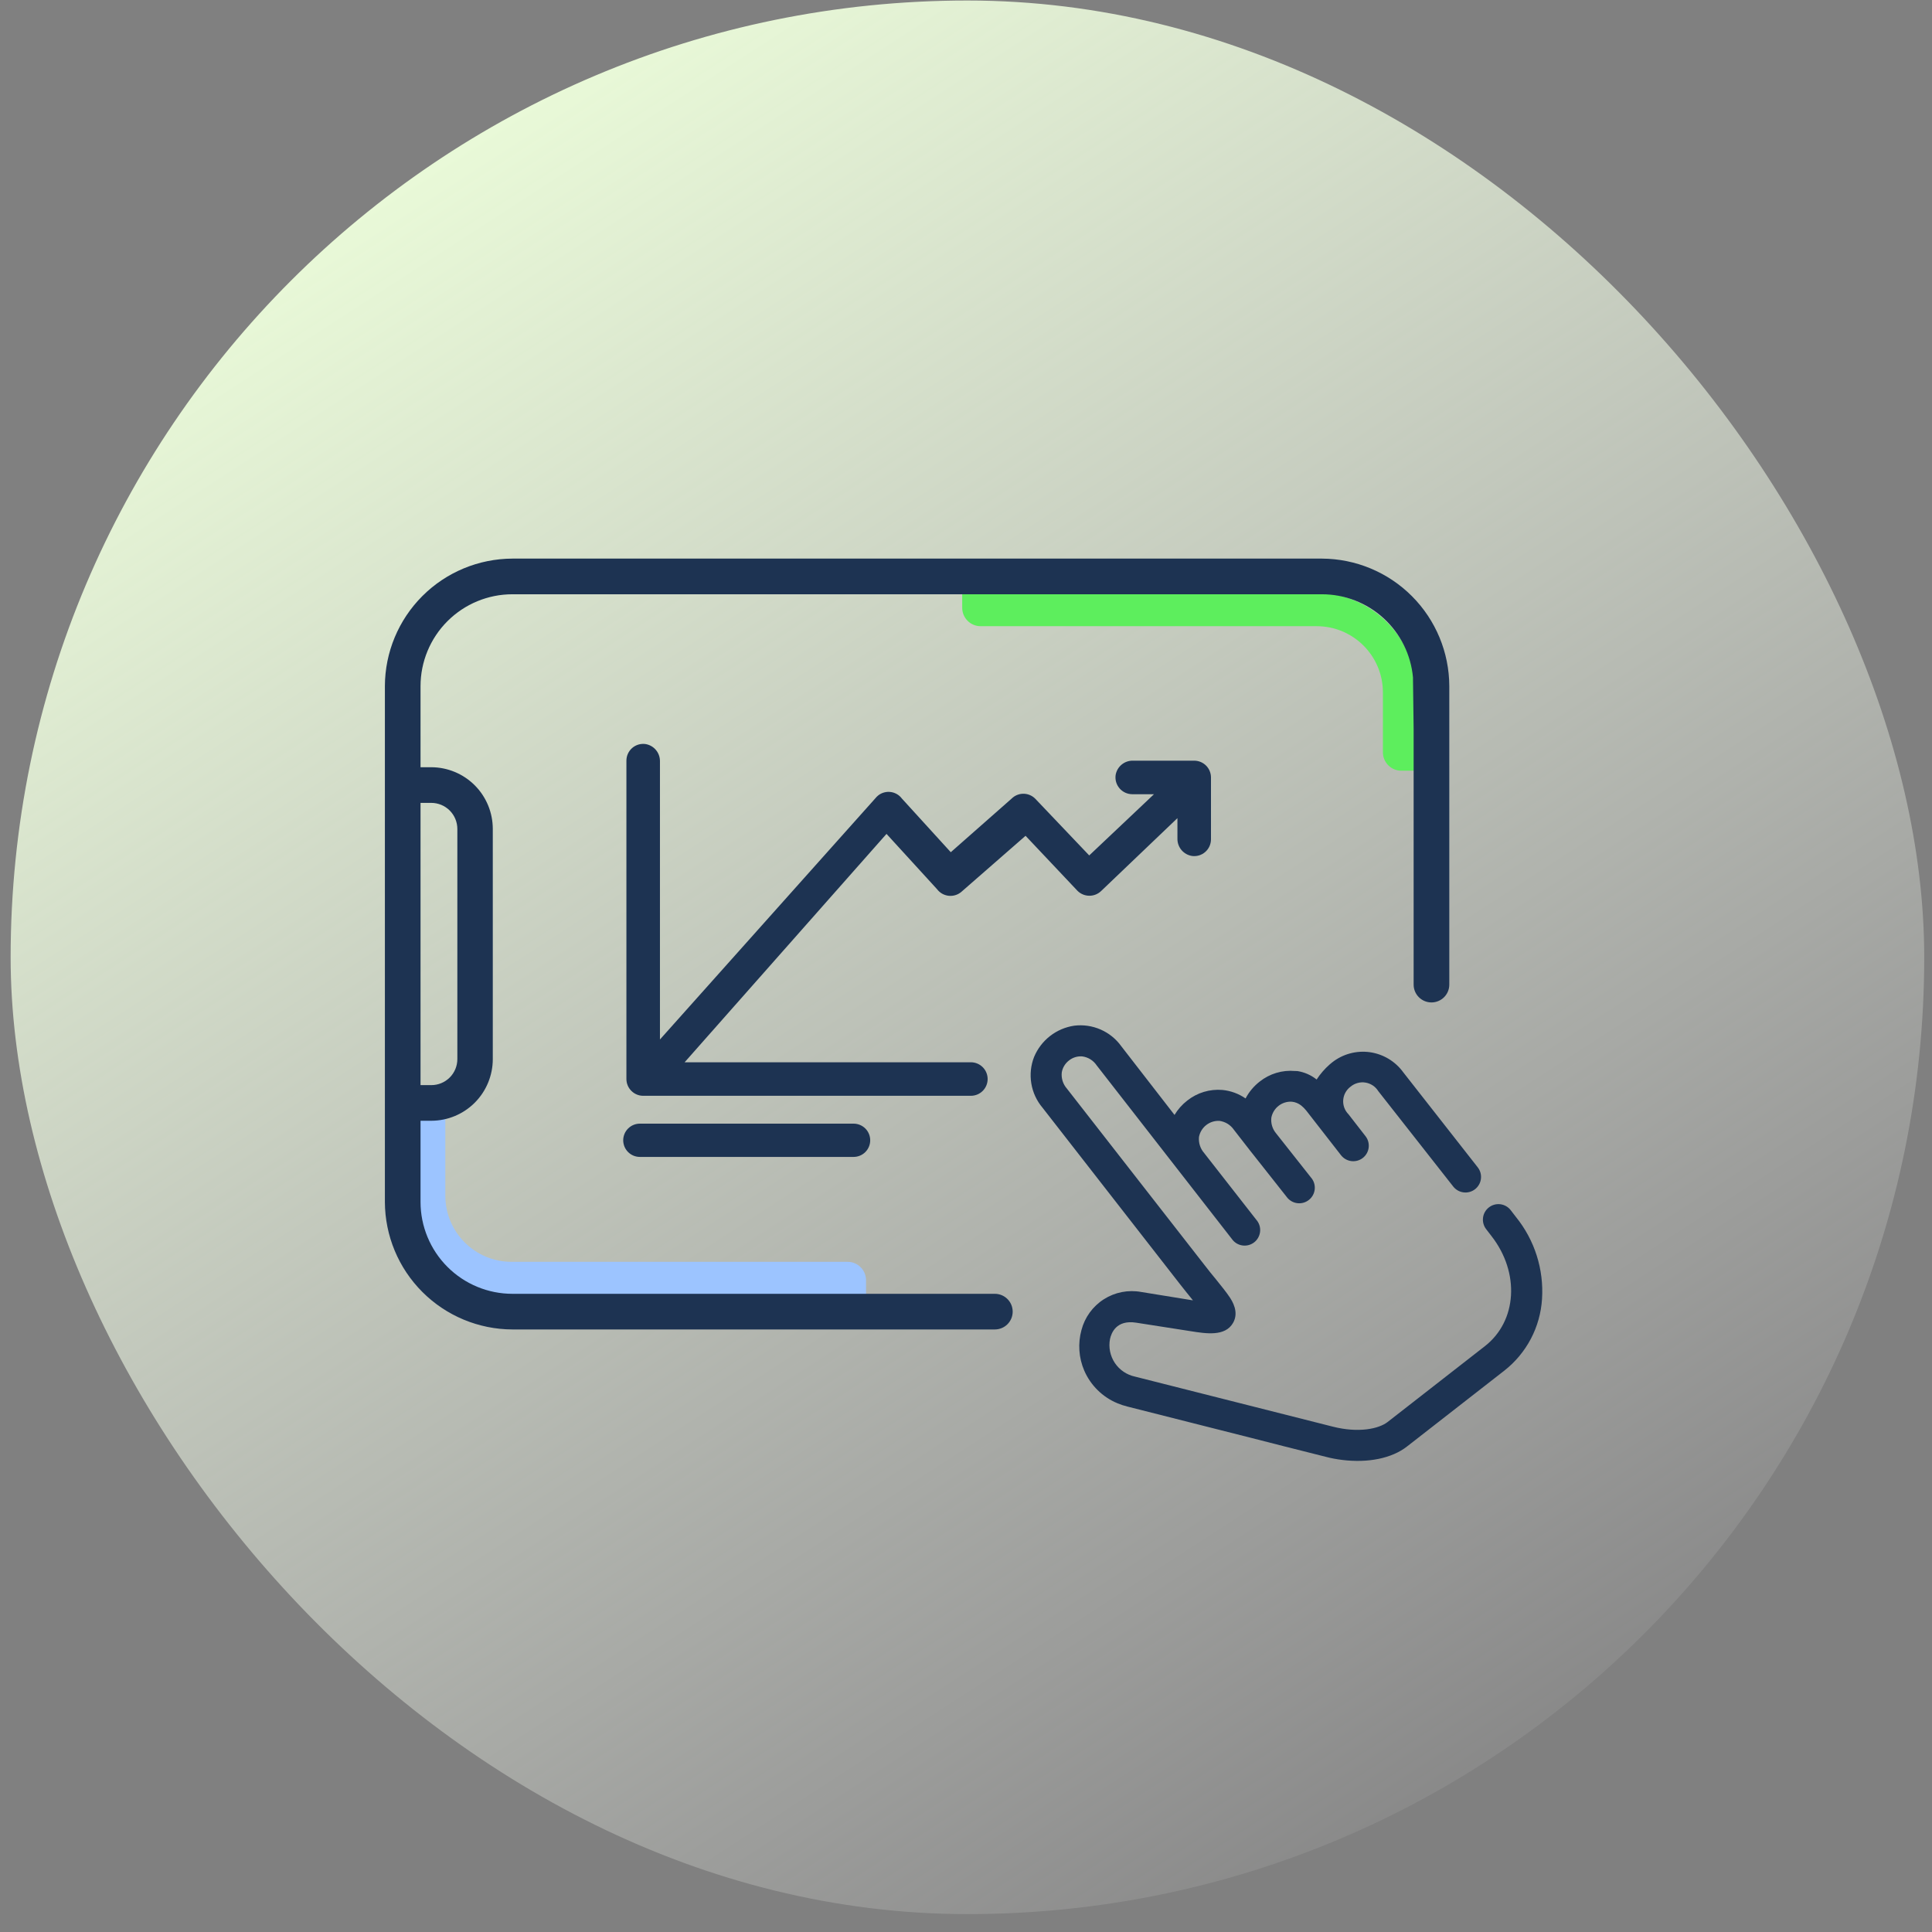
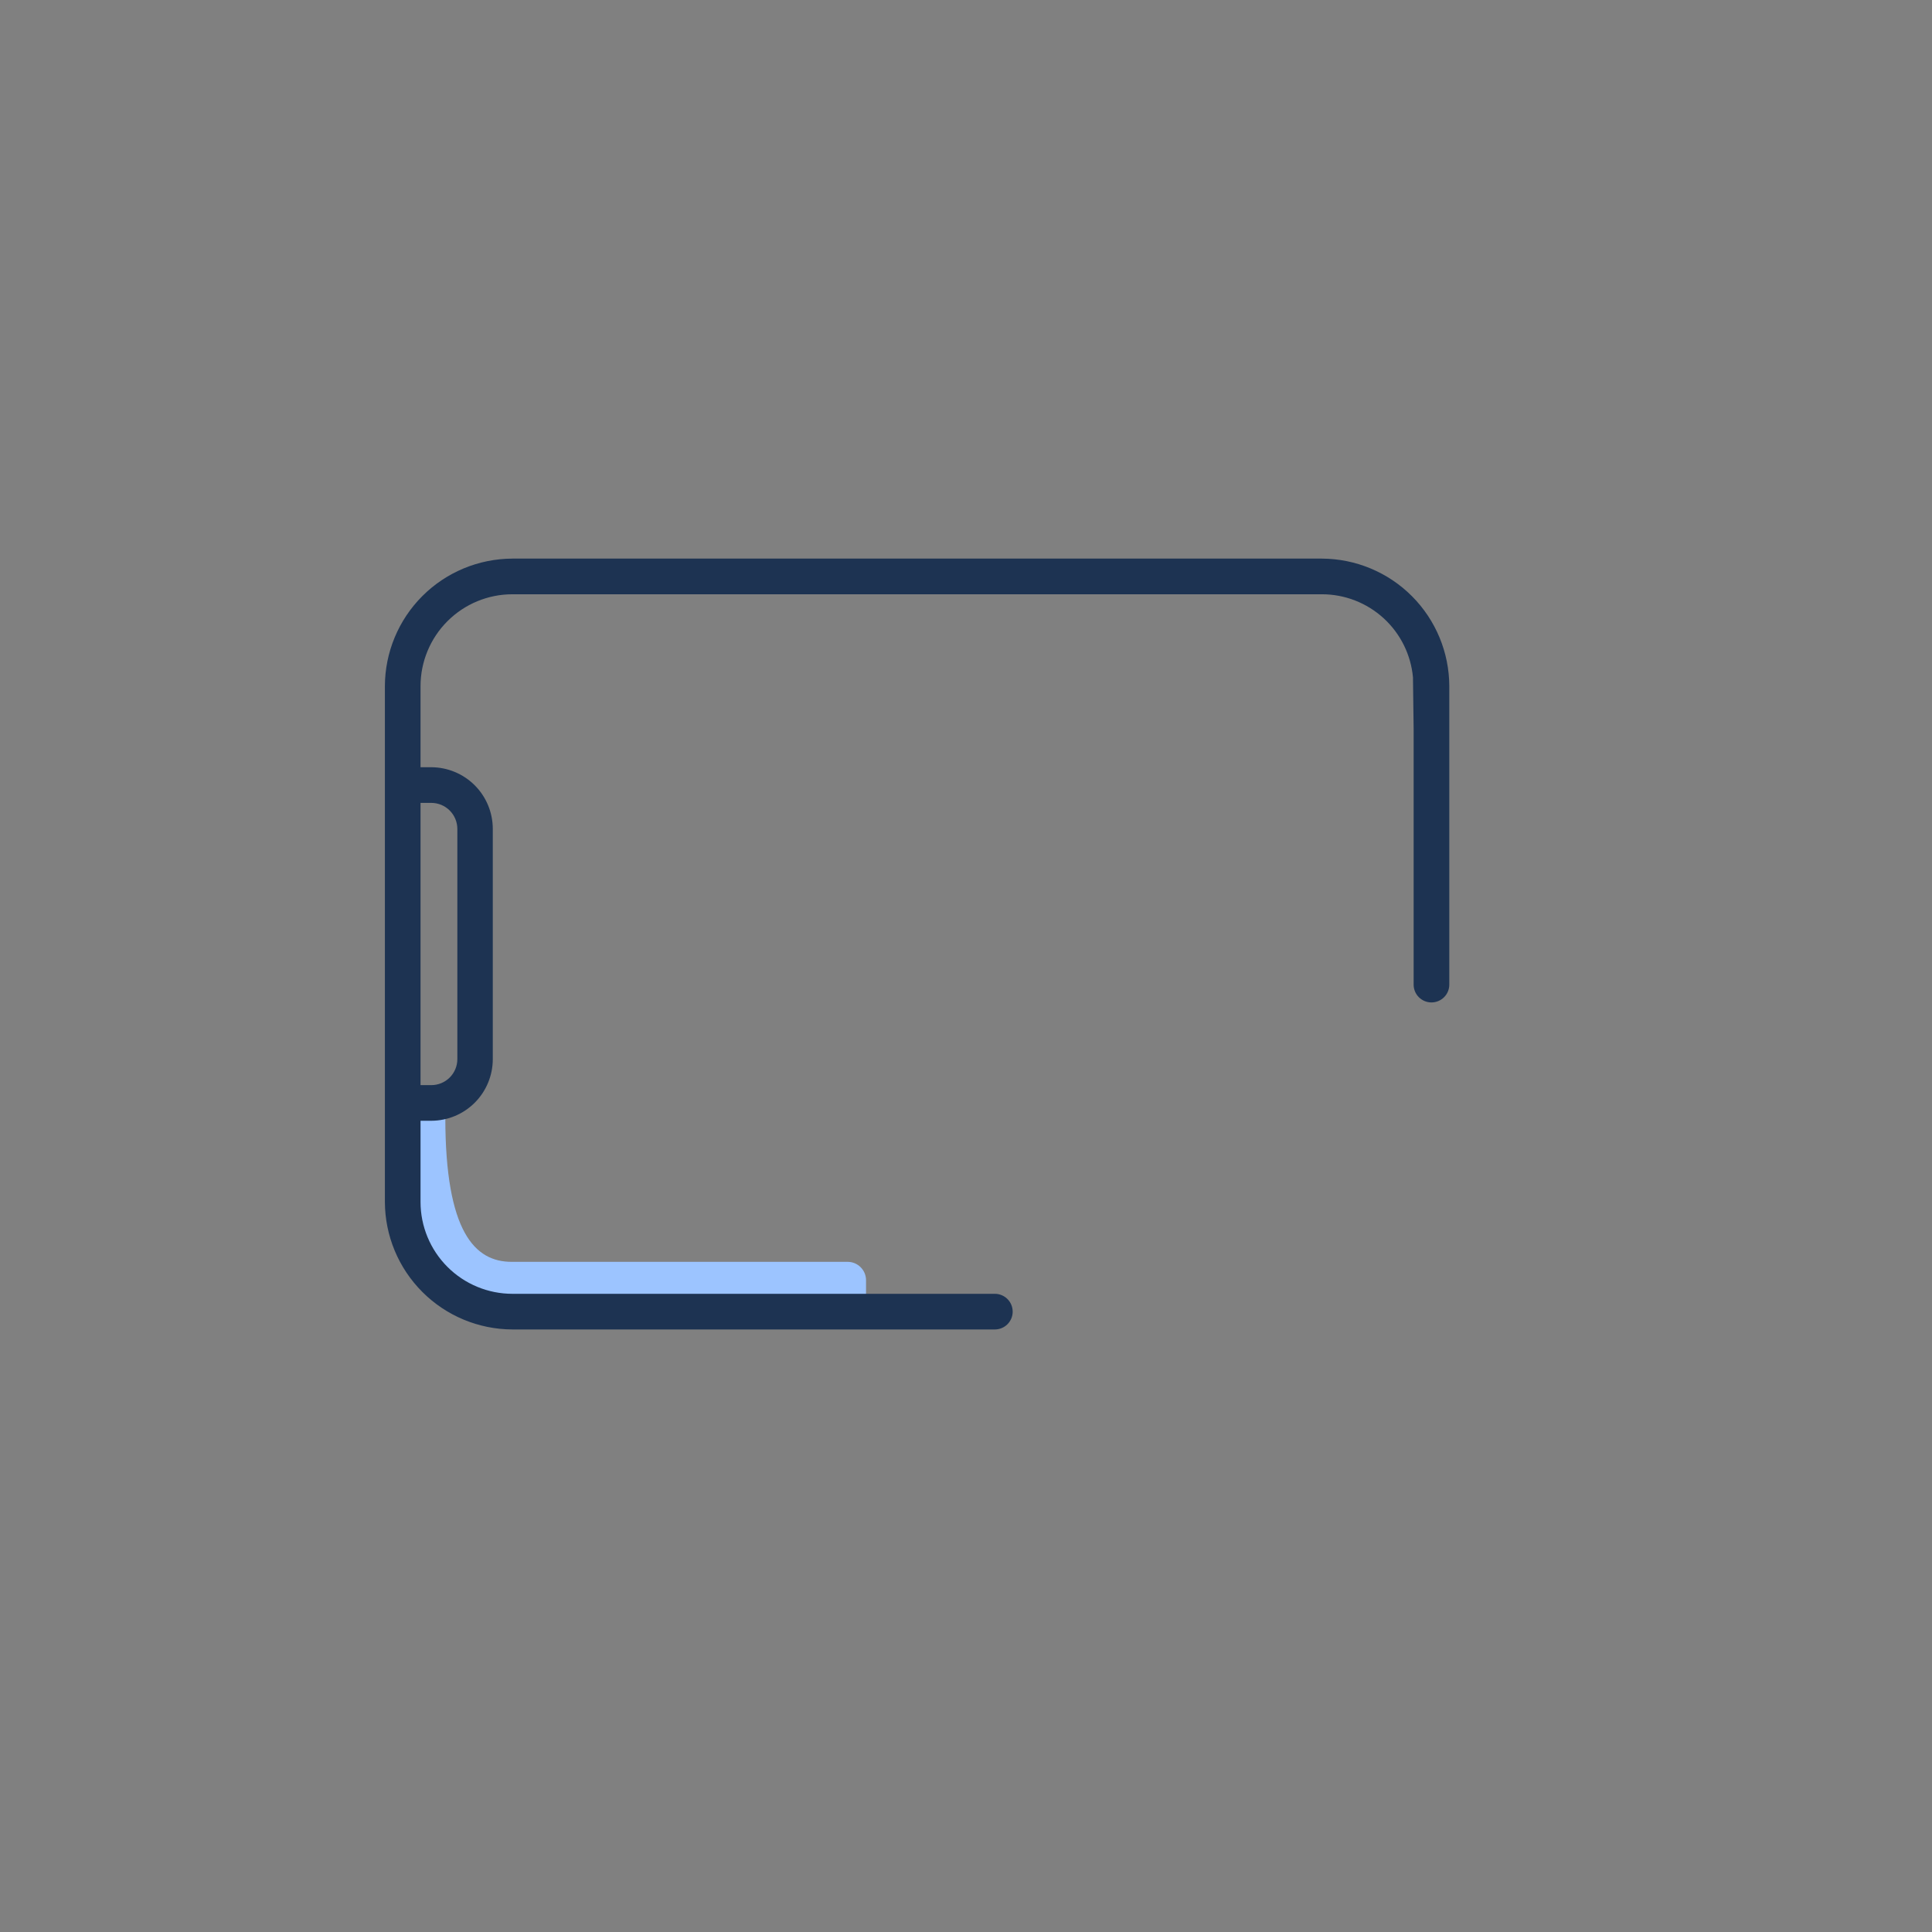
<svg xmlns="http://www.w3.org/2000/svg" width="105" height="105" viewBox="0 0 105 105" fill="none">
  <rect x="0" y="0" width="105" height="105" fill="#808080" stroke="none" />
-   <rect x="0.578" y="0.028" width="104" height="104" rx="52" fill="url(#paint0_linear_3261_68774)" />
-   <path fill-rule="evenodd" clip-rule="evenodd" d="M22.402 64.979V60.725H24.202V64.979C24.202 66.967 25.814 68.578 27.802 68.578H46.067C46.619 68.578 47.067 69.026 47.067 69.578V70.378H27.802C24.82 70.378 22.402 67.961 22.402 64.979Z" fill="#9CC4FF" />
-   <path fill-rule="evenodd" clip-rule="evenodd" d="M76.958 37.632L76.958 41.886L76.158 41.886C75.606 41.886 75.158 41.438 75.158 40.886L75.158 37.632C75.158 35.644 73.547 34.032 71.559 34.032L53.294 34.032C52.741 34.032 52.294 33.584 52.294 33.032L52.294 32.232L71.559 32.232C74.541 32.232 76.958 34.65 76.958 37.632Z" fill="#5DEE5D" />
+   <path fill-rule="evenodd" clip-rule="evenodd" d="M22.402 64.979V60.725H24.202C24.202 66.967 25.814 68.578 27.802 68.578H46.067C46.619 68.578 47.067 69.026 47.067 69.578V70.378H27.802C24.82 70.378 22.402 67.961 22.402 64.979Z" fill="#9CC4FF" />
  <path d="M54.068 70.316H27.849C26.525 70.316 25.255 69.79 24.318 68.853C23.382 67.917 22.855 66.647 22.855 65.322V60.911H23.442C24.329 60.908 25.179 60.554 25.805 59.926C26.43 59.298 26.782 58.447 26.782 57.56V45.053C26.782 44.612 26.696 44.176 26.528 43.769C26.36 43.362 26.113 42.992 25.802 42.68C25.491 42.369 25.121 42.121 24.714 41.953C24.307 41.784 23.871 41.697 23.431 41.697H22.855V37.291C22.855 35.966 23.382 34.696 24.318 33.76C25.255 32.823 26.525 32.297 27.849 32.297H71.843C73.084 32.297 74.28 32.761 75.196 33.599C76.112 34.436 76.682 35.586 76.793 36.822V36.924L76.828 39.63V53.512C76.828 53.769 76.93 54.015 77.112 54.197C77.294 54.378 77.54 54.48 77.797 54.48C78.054 54.48 78.3 54.378 78.482 54.197C78.664 54.015 78.766 53.769 78.766 53.512V37.291C78.761 35.455 78.03 33.697 76.733 32.398C75.436 31.099 73.678 30.367 71.843 30.359H27.849C26.012 30.365 24.253 31.096 22.954 32.395C21.655 33.694 20.923 35.454 20.918 37.291V65.322C20.924 67.159 21.656 68.918 22.955 70.216C24.253 71.515 26.013 72.247 27.849 72.253H54.068C54.325 72.253 54.572 72.151 54.753 71.97C54.935 71.788 55.037 71.541 55.037 71.285C55.037 71.028 54.935 70.781 54.753 70.6C54.572 70.418 54.325 70.316 54.068 70.316ZM22.855 43.635H23.442C23.818 43.636 24.177 43.786 24.442 44.051C24.707 44.317 24.856 44.677 24.856 45.053V57.56C24.856 57.935 24.707 58.295 24.442 58.56C24.177 58.825 23.817 58.974 23.442 58.974H22.855V43.635Z" fill="#1D3352" />
-   <path d="M64.784 46.52C64.912 46.537 65.043 46.526 65.167 46.489C65.291 46.451 65.406 46.387 65.504 46.301C65.601 46.216 65.679 46.111 65.733 45.992C65.786 45.874 65.814 45.746 65.814 45.616V42.252C65.814 42.011 65.718 41.779 65.547 41.608C65.376 41.437 65.144 41.341 64.902 41.341H61.568C61.343 41.337 61.124 41.415 60.952 41.56C60.779 41.705 60.666 41.908 60.631 42.13C60.614 42.259 60.625 42.39 60.662 42.514C60.7 42.638 60.764 42.753 60.849 42.851C60.935 42.949 61.04 43.027 61.158 43.081C61.276 43.135 61.405 43.163 61.535 43.164H62.717L59.197 46.491L56.267 43.412C56.11 43.251 55.898 43.154 55.674 43.14C55.449 43.126 55.227 43.197 55.052 43.338L51.673 46.316L49.017 43.401C48.945 43.305 48.856 43.224 48.753 43.163C48.65 43.102 48.536 43.062 48.417 43.045C48.299 43.028 48.178 43.035 48.063 43.065C47.947 43.094 47.838 43.147 47.742 43.219L47.65 43.3L35.867 56.494V41.37C35.869 41.146 35.791 40.928 35.646 40.757C35.501 40.585 35.299 40.472 35.078 40.437C34.949 40.419 34.818 40.43 34.693 40.467C34.568 40.505 34.453 40.568 34.355 40.654C34.257 40.74 34.179 40.845 34.125 40.964C34.072 41.082 34.044 41.211 34.044 41.341V58.643C34.045 58.885 34.141 59.116 34.312 59.286C34.483 59.457 34.714 59.554 34.955 59.554H52.764C53.006 59.554 53.238 59.459 53.409 59.288C53.58 59.117 53.676 58.885 53.676 58.643C53.676 58.401 53.58 58.17 53.409 57.999C53.238 57.828 53.006 57.732 52.764 57.732H37.208L48.18 45.32L50.925 48.324C50.999 48.422 51.091 48.504 51.197 48.566C51.303 48.627 51.421 48.666 51.542 48.682C51.664 48.697 51.788 48.688 51.905 48.654C52.023 48.621 52.133 48.564 52.229 48.487L55.737 45.424L58.563 48.418C58.735 48.587 58.966 48.682 59.208 48.682C59.449 48.682 59.68 48.587 59.852 48.418L63.991 44.464V45.575C63.986 45.802 64.064 46.023 64.21 46.197C64.356 46.37 64.56 46.485 64.784 46.52Z" fill="#1D3352" />
-   <path d="M34.774 61.068C34.655 61.068 34.538 61.091 34.428 61.137C34.319 61.182 34.219 61.249 34.135 61.333C34.051 61.417 33.984 61.516 33.939 61.626C33.894 61.736 33.87 61.853 33.87 61.972C33.87 62.09 33.894 62.208 33.939 62.318C33.984 62.427 34.051 62.527 34.135 62.611C34.219 62.695 34.319 62.762 34.428 62.807C34.538 62.852 34.655 62.876 34.774 62.876H46.391C46.63 62.876 46.86 62.781 47.03 62.611C47.199 62.441 47.294 62.212 47.294 61.972C47.294 61.732 47.199 61.502 47.03 61.333C46.86 61.163 46.63 61.068 46.391 61.068H34.774Z" fill="#1D3352" />
-   <path d="M82.394 66.147L82.101 65.767C81.963 65.59 81.761 65.476 81.54 65.448C81.318 65.421 81.094 65.482 80.918 65.62C80.741 65.757 80.626 65.959 80.599 66.181C80.571 66.403 80.633 66.626 80.77 66.803L81.063 67.183C82.61 69.171 82.452 71.794 80.703 73.159L75.415 77.282C74.928 77.66 73.823 77.887 72.438 77.536L61.686 74.816C61.237 74.721 60.843 74.454 60.589 74.073C60.335 73.691 60.24 73.224 60.326 72.774C60.396 72.449 60.667 71.715 61.749 71.885L64.704 72.346C65.543 72.479 66.581 72.648 67.012 71.9C67.356 71.306 66.963 70.704 66.832 70.503C66.654 70.234 66.4 69.922 66.082 69.526C65.888 69.294 65.674 69.028 65.449 68.735L57.986 59.166C57.88 59.046 57.8 58.906 57.751 58.753C57.703 58.601 57.687 58.44 57.705 58.281C57.749 58.025 57.889 57.795 58.095 57.636C58.298 57.473 58.555 57.393 58.815 57.413C58.973 57.433 59.126 57.487 59.261 57.571C59.397 57.656 59.513 57.768 59.602 57.901L67.004 67.405C67.145 67.569 67.344 67.671 67.56 67.692C67.775 67.713 67.99 67.651 68.161 67.519C68.332 67.386 68.445 67.193 68.478 66.979C68.511 66.766 68.461 66.547 68.338 66.369L65.48 62.712L65.448 62.67C65.342 62.551 65.262 62.411 65.213 62.259C65.164 62.108 65.147 61.948 65.162 61.789C65.212 61.533 65.352 61.303 65.558 61.143C65.763 60.983 66.02 60.903 66.28 60.917C66.438 60.94 66.588 60.995 66.723 61.078C66.858 61.163 66.974 61.274 67.063 61.405L67.985 62.591L68.042 62.663L68.071 62.698L69.972 65.105C70.114 65.268 70.313 65.371 70.528 65.392C70.744 65.413 70.959 65.351 71.129 65.218C71.3 65.086 71.414 64.893 71.447 64.679C71.48 64.465 71.43 64.247 71.307 64.069L69.337 61.575C69.243 61.459 69.174 61.326 69.132 61.183C69.091 61.041 69.078 60.891 69.095 60.743C69.144 60.488 69.283 60.259 69.488 60.099C69.693 59.939 69.95 59.859 70.209 59.875C70.394 59.894 70.569 59.965 70.715 60.08C70.818 60.162 70.911 60.256 70.993 60.359L71.964 61.606L72.882 62.785C73.02 62.961 73.222 63.076 73.444 63.103C73.665 63.131 73.889 63.069 74.066 62.932C74.242 62.794 74.357 62.593 74.384 62.371C74.412 62.149 74.35 61.925 74.213 61.749L73.288 60.559C73.187 60.457 73.109 60.335 73.059 60.201C73.01 60.067 72.99 59.923 73.001 59.78C73.012 59.638 73.053 59.499 73.123 59.374C73.193 59.249 73.288 59.14 73.404 59.055C73.515 58.963 73.645 58.896 73.784 58.858C73.923 58.82 74.069 58.812 74.212 58.836C74.354 58.859 74.49 58.913 74.61 58.993C74.73 59.073 74.831 59.179 74.907 59.301L78.97 64.473C79.038 64.562 79.123 64.638 79.219 64.694C79.316 64.751 79.424 64.788 79.535 64.802C79.646 64.817 79.759 64.81 79.868 64.78C79.976 64.751 80.077 64.7 80.166 64.631C80.254 64.562 80.328 64.476 80.383 64.378C80.438 64.281 80.473 64.173 80.486 64.061C80.499 63.95 80.49 63.837 80.459 63.729C80.427 63.621 80.375 63.521 80.305 63.433L76.267 58.281C76.053 57.985 75.781 57.735 75.468 57.546C75.155 57.358 74.807 57.235 74.445 57.184C74.083 57.134 73.715 57.158 73.362 57.254C73.009 57.35 72.68 57.517 72.393 57.744L72.26 57.855C71.99 58.093 71.753 58.367 71.556 58.669C71.254 58.428 70.894 58.27 70.512 58.21C70.468 58.205 70.423 58.204 70.379 58.206C69.691 58.145 69.006 58.35 68.465 58.779C68.145 59.027 67.882 59.34 67.694 59.698C67.322 59.44 66.89 59.281 66.439 59.237C65.751 59.177 65.066 59.384 64.525 59.814C64.247 60.028 64.013 60.293 63.833 60.594L60.943 56.865C60.657 56.465 60.267 56.149 59.816 55.952C59.364 55.755 58.868 55.683 58.379 55.744C57.901 55.815 57.448 56.009 57.067 56.306C56.685 56.604 56.387 56.995 56.201 57.441C56.021 57.9 55.969 58.399 56.05 58.885C56.13 59.371 56.341 59.826 56.659 60.202L64.132 69.794C64.368 70.098 64.59 70.368 64.783 70.608L64.833 70.672L62.022 70.216C61.32 70.087 60.594 70.228 59.992 70.612C59.389 70.996 58.955 71.594 58.775 72.285C58.574 73.016 58.627 73.794 58.927 74.49C59.275 75.293 59.921 75.928 60.729 76.264C60.911 76.34 61.099 76.401 61.291 76.448L68.054 78.16L69.704 78.582L72.043 79.172C72.342 79.251 72.647 79.308 72.954 79.345C74.349 79.517 75.644 79.26 76.469 78.613L81.758 74.49C82.355 74.022 82.846 73.432 83.2 72.76C83.553 72.089 83.759 71.35 83.806 70.592C83.909 68.986 83.405 67.399 82.394 66.147Z" fill="#1D3352" />
  <defs>
    <linearGradient id="paint0_linear_3261_68774" x1="20.342" y1="4.137" x2="85.057" y2="104.028" gradientUnits="userSpaceOnUse">
      <stop stop-color="#EDFFDA" />
      <stop offset="1" stop-color="white" stop-opacity="0" />
    </linearGradient>
  </defs>
</svg>